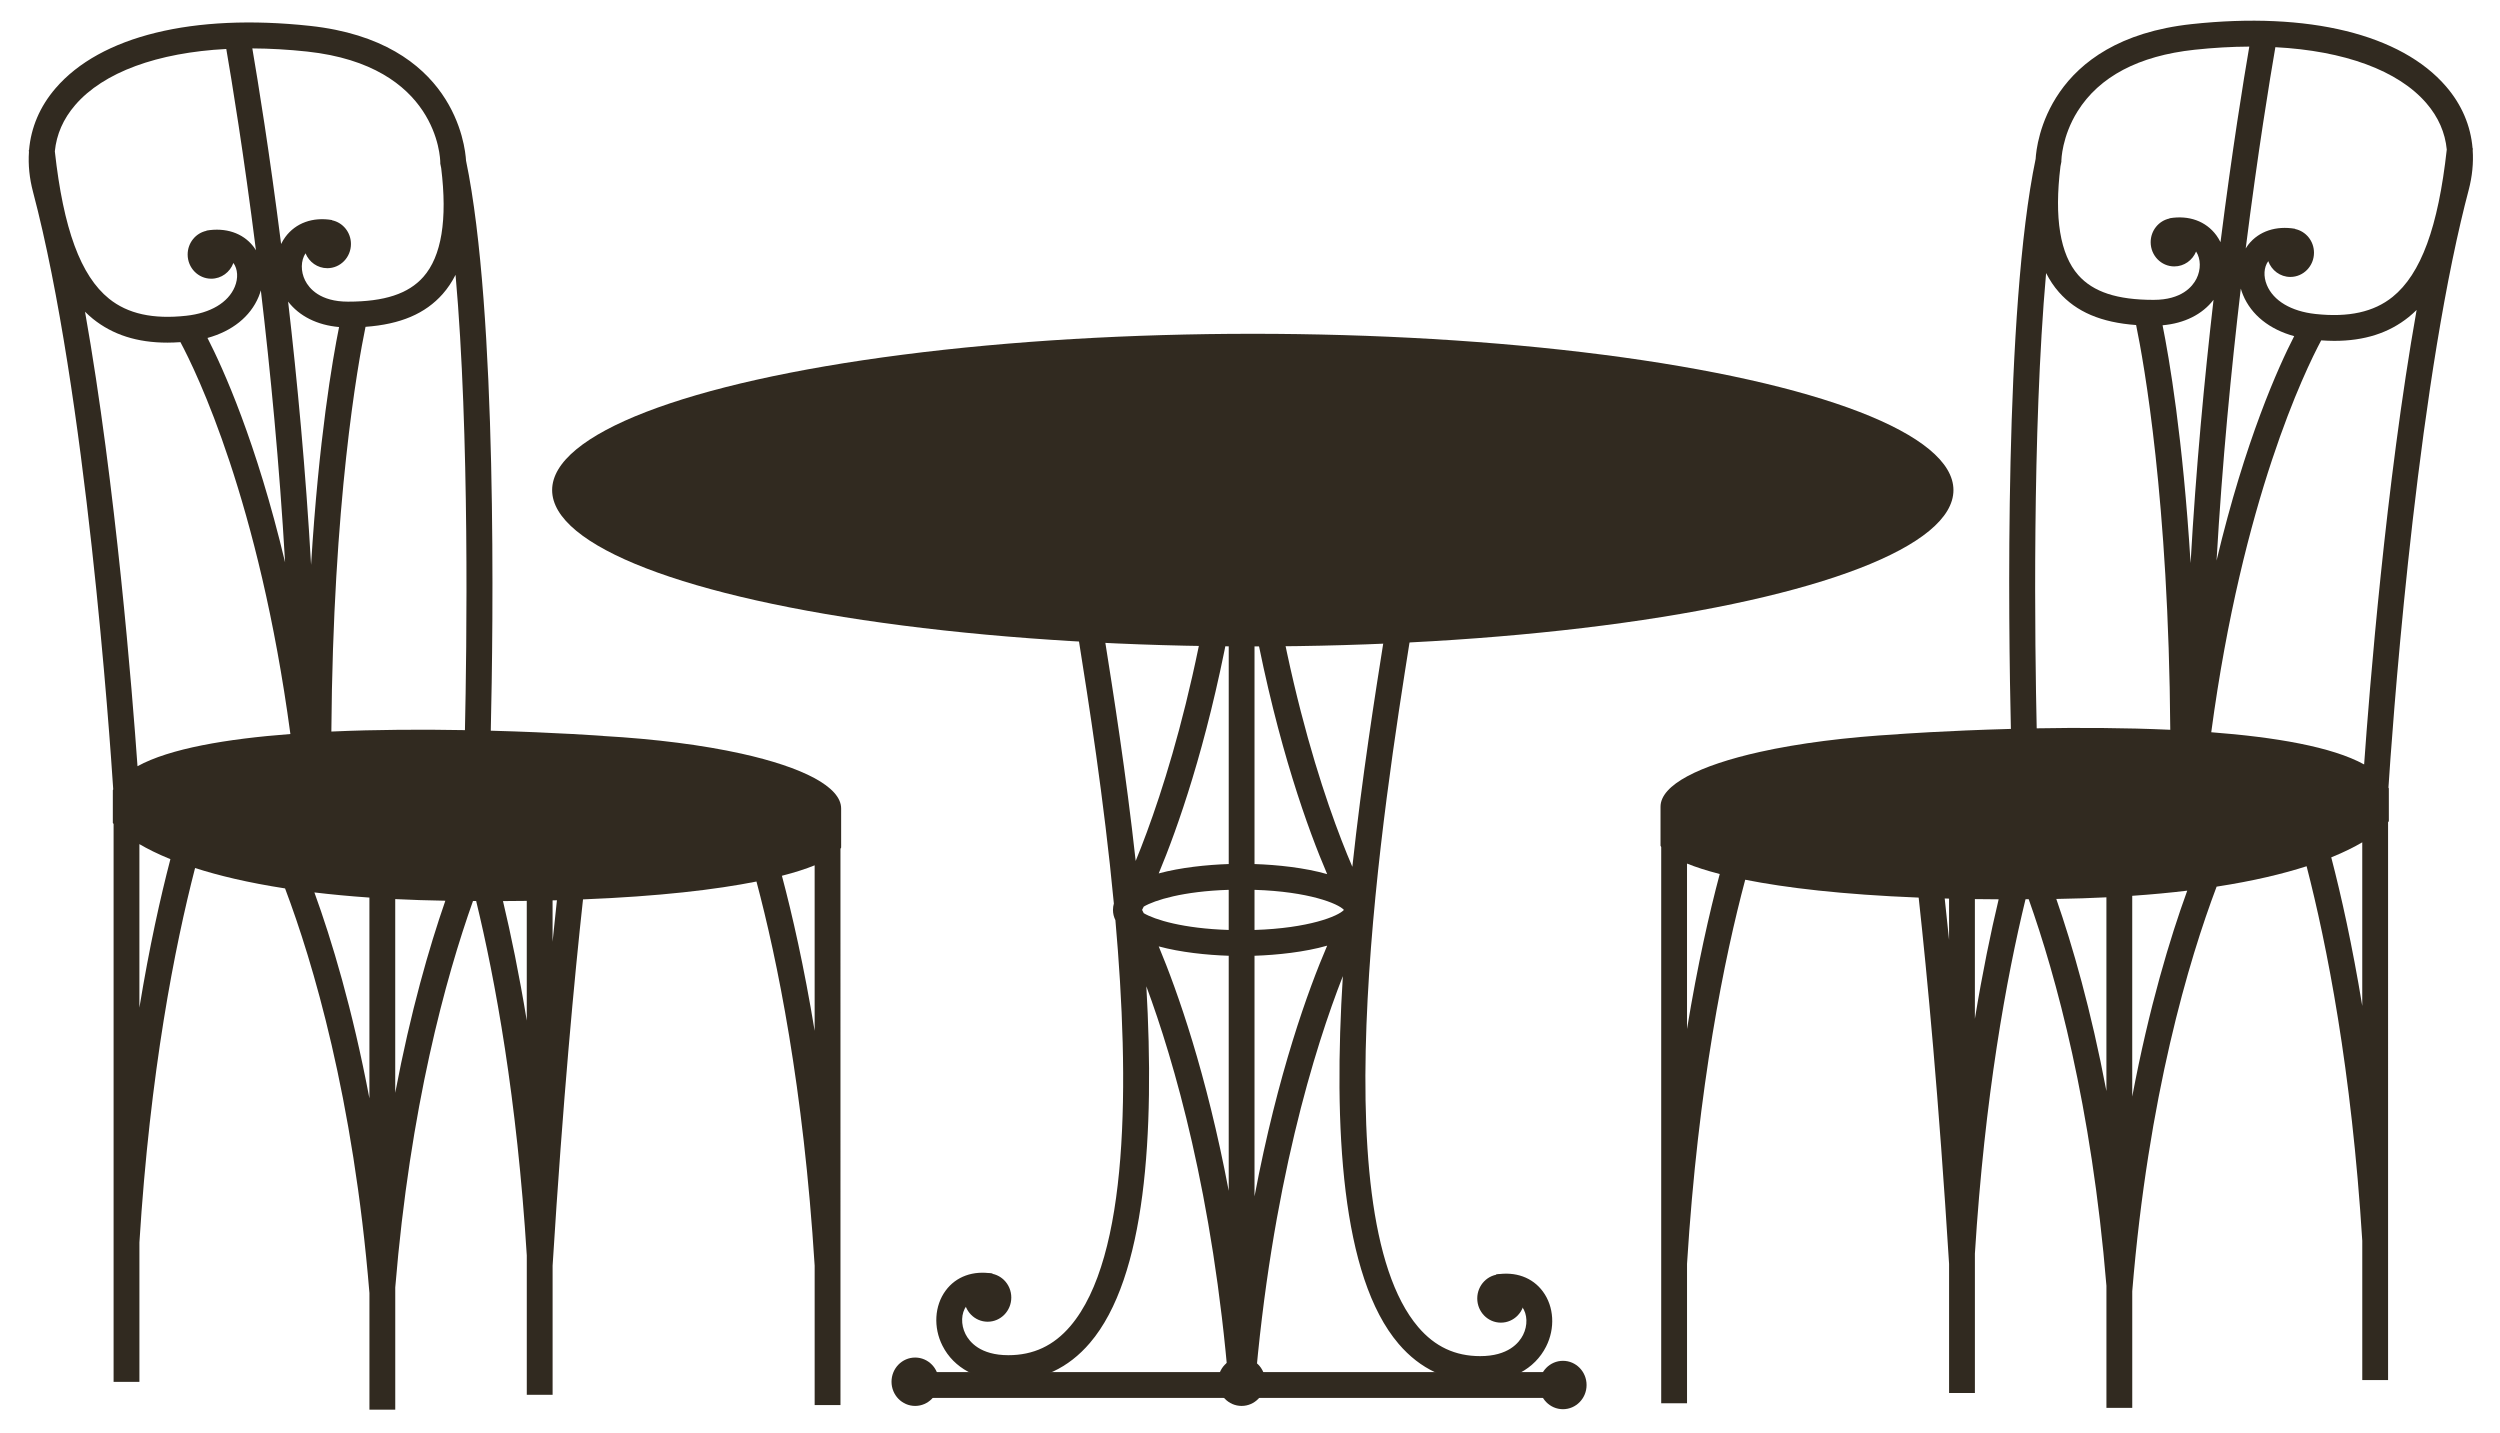
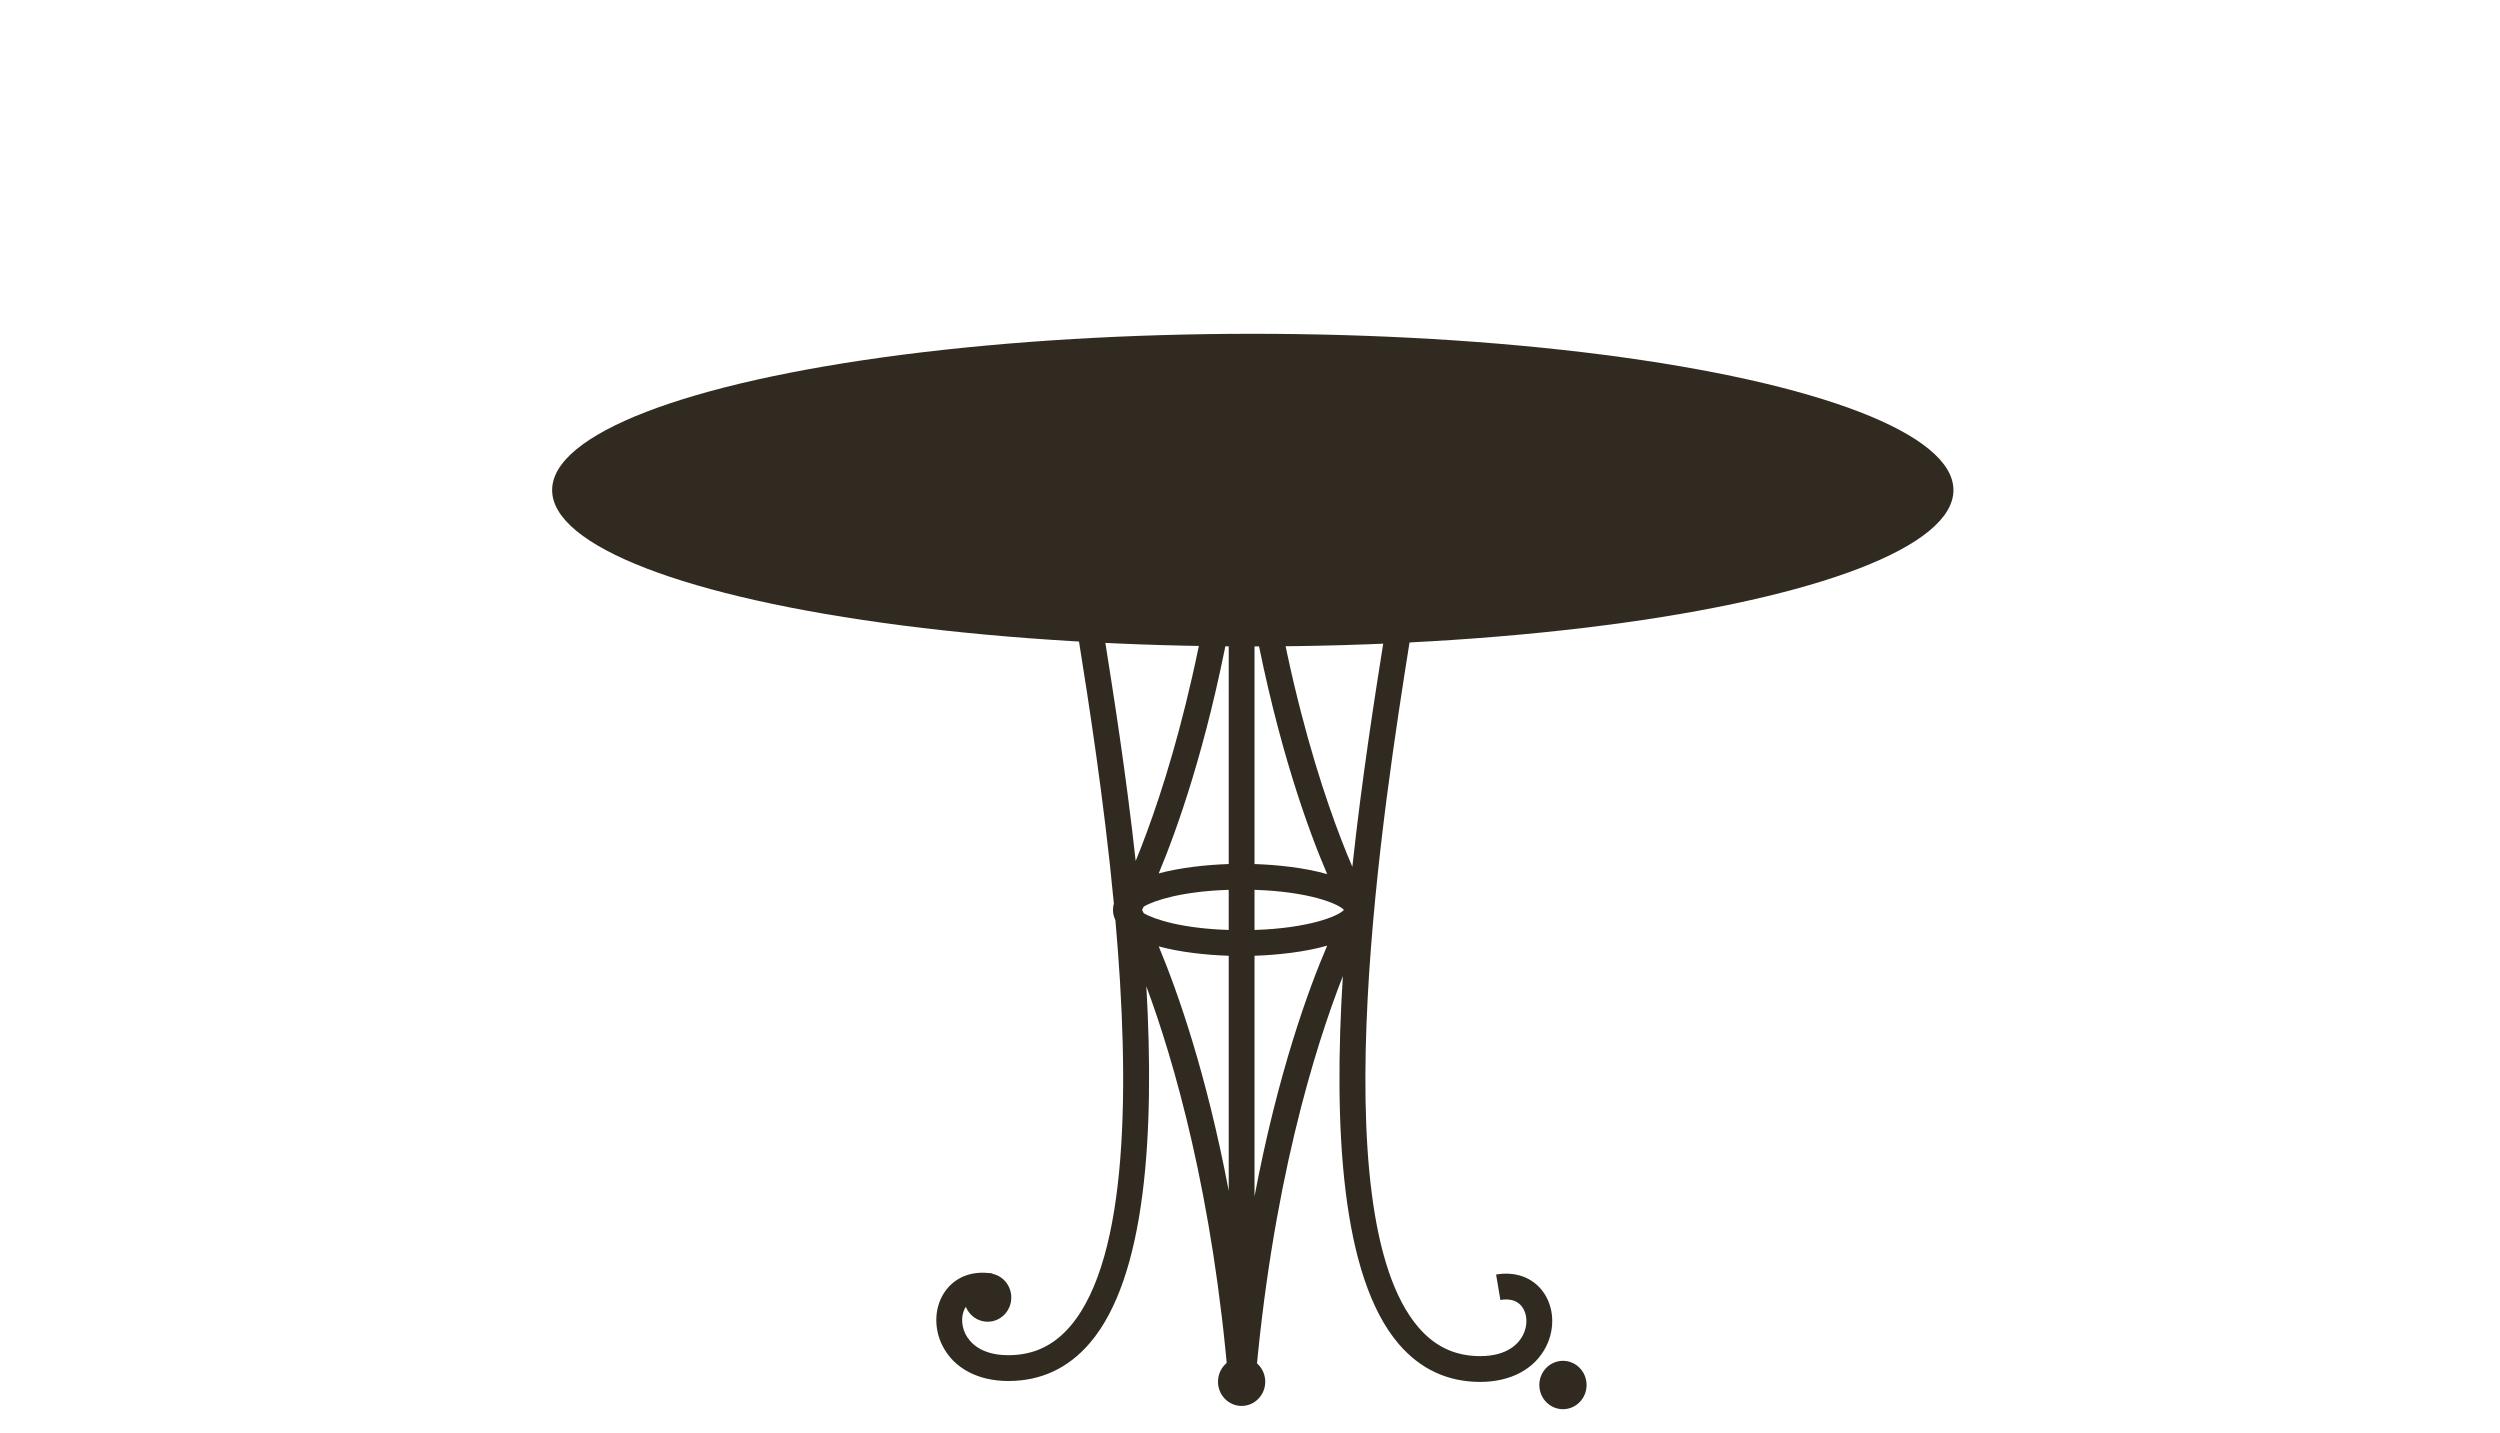
<svg xmlns="http://www.w3.org/2000/svg" version="1.1" id="objects" x="0px" y="0px" width="232px" height="133px" viewBox="0 0 232 133" enable-background="new 0 0 232 133" xml:space="preserve">
  <g>
    <g>
      <ellipse fill="#312A20" cx="116.259" cy="45.482" rx="65.021" ry="14.506" />
      <g>
-         <ellipse fill="#312A20" cx="139.282" cy="120.496" rx="2.193" ry="2.246" />
        <ellipse fill="#312A20" cx="91.656" cy="120.41" rx="2.192" ry="2.246" />
-         <ellipse fill="#312A20" cx="84.926" cy="128.225" rx="2.193" ry="2.245" />
        <ellipse fill="#312A20" cx="145.042" cy="128.529" rx="2.192" ry="2.245" />
        <ellipse fill="#312A20" cx="115.222" cy="128.225" rx="2.192" ry="2.245" />
-         <rect x="86.429" y="127.33" fill="#312A20" width="57.663" height="2.396" />
        <path fill="#312A20" d="M143.178,119.85c-0.963-1.307-2.547-1.88-4.342-1.574l0.4,2.361c0.898-0.153,1.596,0.066,2.016,0.635     c0.499,0.678,0.534,1.729,0.086,2.615c-0.369,0.732-1.377,1.961-3.976,1.961c-2.321,0-4.202-0.881-5.749-2.693     c-9.178-10.748-3.086-49.17-0.793-63.635c0.312-1.966,0.558-3.518,0.709-4.622c0.234-1.708,0.354-2.567-0.562-2.997     c-0.5-0.233-1.088-0.105-1.465,0.322l1.803,1.58c-0.303,0.343-0.803,0.469-1.248,0.311c-0.502-0.178-0.744-0.645-0.755-0.919     c0.021,0.479-0.401,3.136-0.849,5.95c-0.842,5.318-2.057,12.986-2.956,21.294c-2.407-5.606-7.323-19.279-9.081-40.7l-2.387,0.195     c0.008,0.109,0.019,0.213,0.027,0.32l-0.027-0.002c-1.656,20.177-6.114,33.481-8.638,39.644     c-0.893-8.132-2.08-15.618-2.908-20.839c-0.446-2.812-0.868-5.471-0.847-5.948c-0.012,0.274-0.254,0.741-0.756,0.919     c-0.445,0.156-0.945,0.031-1.247-0.311l1.8-1.58c-0.374-0.428-0.962-0.557-1.463-0.322c-0.916,0.431-0.797,1.287-0.563,2.998     c0.151,1.104,0.397,2.655,0.709,4.619c0.883,5.568,2.329,14.69,3.25,24.416c-0.053,0.188-0.082,0.385-0.082,0.592     c0,0.343,0.081,0.659,0.225,0.951c1.332,15.108,1.274,31.285-4.185,37.679c-1.547,1.812-3.429,2.692-5.75,2.692     c-2.598,0-3.606-1.228-3.976-1.959c-0.447-0.889-0.413-1.939,0.088-2.617c0.419-0.568,1.115-0.788,2.015-0.635l0.4-2.363     c-1.796-0.304-3.38,0.27-4.343,1.576c-1.04,1.408-1.157,3.418-0.298,5.117c1.051,2.082,3.28,3.277,6.114,3.277     c3.022,0,5.569-1.189,7.571-3.535c5.206-6.094,6.013-19.45,5.236-33.094c2.569,6.932,6.192,19.357,7.647,37.096l0.027-0.001     c-0.009,0.106-0.02,0.212-0.027,0.319l2.387,0.195c1.564-19.06,5.63-31.984,8.201-38.553     c-0.876,13.996-0.162,27.876,5.176,34.125c2,2.344,4.548,3.532,7.569,3.532c2.835,0,5.063-1.193,6.114-3.276     C144.335,123.268,144.219,121.258,143.178,119.85z M105.986,84.439c0.046-0.092,0.097-0.193,0.153-0.306     c1.023-0.603,3.641-1.424,7.886-1.557v3.724c-4.245-0.133-6.863-0.953-7.886-1.556C106.083,84.632,106.033,84.531,105.986,84.439     z M116.419,82.577c5.03,0.157,7.782,1.281,8.297,1.862c-0.515,0.58-3.267,1.703-8.297,1.861V82.577z M116.419,80.184V57.854     c2.172,11.456,4.997,19.193,6.743,23.265C121.086,80.523,118.548,80.254,116.419,80.184z M107.529,81.053     c1.757-4.209,4.423-11.754,6.497-22.686v21.816C111.98,80.252,109.557,80.503,107.529,81.053z M114.025,88.695v21.814     c-2.073-10.93-4.739-18.477-6.496-22.684C109.557,88.376,111.98,88.627,114.025,88.695z M116.419,88.695     c2.129-0.072,4.667-0.342,6.743-0.938c-1.746,4.072-4.571,11.811-6.743,23.266V88.695z M116.076,55.979h-1.619     c0.284-1.632,0.553-3.332,0.802-5.103C115.515,52.646,115.788,54.35,116.076,55.979z" />
      </g>
    </g>
-     <path fill="#312A20" d="M229.466,13.939c0.005-0.057,0.013-0.107,0.019-0.163l-0.029-0.003c-0.176-2.105-1.002-4.052-2.461-5.748   c-4.168-4.849-12.772-6.959-23.605-5.788c-13.395,1.446-14.407,11.167-14.482,12.503c-2.926,14.047-2.523,43.277-2.298,52.903   c-6.049,0.163-10.433,0.485-10.433,0.485l-0.002,0.007c-4.869,0.276-9.269,0.846-12.828,1.637c-5.687,1.264-9.25,3.077-9.25,5.091   v3.624c0.016,0.038,0.039,0.077,0.063,0.116v51.621h2.396v-12.936c1.032-16.551,3.491-28.483,5.4-35.648   c3.758,0.749,9.014,1.377,16.096,1.658c0.791,7.222,1.861,18.547,2.822,33.995v11.979h2.396v-12.936   c0.909-14.579,2.925-25.575,4.698-32.886c0.098,0,0.196,0,0.294-0.002c2.526,7.115,5.836,19.12,7.214,35.871v11.334h2.396v-10.822   c1.492-18.148,5.254-30.73,7.829-37.549c3.452-0.531,6.19-1.199,8.351-1.894c1.873,7.245,4.176,18.874,5.166,34.755v12.93h2.395   V76.299c0.049-0.06,0.072-0.093,0.072-0.093v-3.042c-0.012-0.025-0.026-0.049-0.037-0.074c0.285-4.404,2.312-33.719,6.729-52.578   c0.002-0.002,0.002-0.008,0.004-0.011c0.229-0.981,0.465-1.933,0.708-2.851C229.424,16.373,229.547,15.131,229.466,13.939z    M156.555,95.495V80.139c0.801,0.324,1.804,0.652,3.037,0.969C158.627,84.727,157.536,89.521,156.555,95.495z M180.873,87.227   c-0.141-1.387-0.276-2.67-0.404-3.848c0.135,0.004,0.269,0.007,0.404,0.012V87.227z M183.269,94.541V83.436   c0.719,0.01,1.456,0.016,2.206,0.02C184.742,86.538,183.977,90.232,183.269,94.541z M191.211,15.434   c0.02-0.1,0.038-0.199,0.059-0.296l0.025-0.121v-0.123c0-0.022,0.044-2.227,1.499-4.557c2.023-3.235,5.673-5.159,10.853-5.72   c1.76-0.189,3.458-0.285,5.088-0.293c-0.525,3.059-1.587,9.59-2.672,18.151c-0.113-0.226-0.241-0.442-0.391-0.647   c-0.965-1.305-2.549-1.879-4.344-1.573l0.004,0.021c-0.998,0.209-1.75,1.115-1.75,2.2c0,1.24,0.98,2.247,2.193,2.247   c0.91,0,1.692-0.572,2.022-1.383c0.443,0.678,0.462,1.677,0.034,2.527c-0.371,0.733-1.378,1.96-3.977,1.96   c-3.384,0-5.605-0.729-6.991-2.298C191.176,23.617,190.621,20.22,191.211,15.434z M208.154,27.375   c0.771,1.852,2.459,3.194,4.746,3.82c-1.447,2.819-4.541,9.649-7.203,20.823c0.523-9.099,1.369-17.775,2.249-25.237   C208.004,26.98,208.071,27.179,208.154,27.375z M195.475,101.25c-1.431-7.554-3.148-13.494-4.65-17.828c0.01,0,0.021,0,0.031,0   c1.622-0.026,3.16-0.078,4.619-0.15V101.25z M189.006,67.589c-0.167-7.56-0.439-27.522,0.872-42.249   c0.332,0.656,0.728,1.249,1.192,1.775c1.613,1.828,3.916,2.813,7.162,3.049c0.721,3.49,3.019,16.25,3.169,37.56   C197.186,67.531,192.859,67.521,189.006,67.589z M197.871,101.763V83.131c1.835-0.127,3.533-0.287,5.105-0.478   C201.372,87.072,199.448,93.434,197.871,101.763z M200.686,30.185c2.029-0.177,3.686-1.007,4.729-2.362   c-0.841,7.304-1.635,15.679-2.129,24.432C202.567,40.589,201.297,33.215,200.686,30.185z M219.217,93.345   c-0.93-5.646-1.954-10.237-2.877-13.781c1.191-0.483,2.135-0.959,2.877-1.396V93.345z M219.391,70.941   c-2.977-1.645-8.283-2.537-14.187-2.988c2.907-21.641,8.716-33.585,10.204-36.367c0.412,0.027,0.816,0.047,1.208,0.047   c2.802,0,5.078-0.73,6.917-2.214c0.253-0.203,0.492-0.423,0.729-0.655C221.402,44.917,219.875,64.107,219.391,70.941z    M222.03,27.555c-1.739,1.401-4.082,1.918-7.163,1.582c-2.254-0.248-3.895-1.225-4.502-2.684c-0.336-0.807-0.283-1.646,0.127-2.219   c0.311,0.854,1.11,1.466,2.053,1.466c1.211,0,2.193-1.007,2.193-2.246c0-1.087-0.752-1.991-1.75-2.201l0.003-0.021   c-1.778-0.303-3.357,0.225-4.329,1.446c-0.097,0.12-0.179,0.251-0.26,0.38c1.135-9.004,2.253-15.788,2.752-18.679   c6.377,0.334,11.395,2.149,14.022,5.206c1.105,1.285,1.733,2.722,1.884,4.293C226.267,21.074,224.666,25.43,222.03,27.555z" />
-     <path fill="#312A20" d="M78.058,75.028c0-2.015-3.564-3.827-9.251-5.091c-3.559-0.79-7.959-1.359-12.828-1.637l-0.002-0.007   c0,0-4.382-0.321-10.432-0.485c0.225-9.625,0.627-38.857-2.297-52.904c-0.075-1.336-1.09-11.057-14.483-12.503   C17.929,1.23,9.327,3.341,5.158,8.189c-1.459,1.697-2.286,3.644-2.462,5.75l-0.027,0.003c0.005,0.054,0.013,0.104,0.018,0.16   c-0.081,1.192,0.041,2.437,0.379,3.712c4.912,18.59,7.14,50.801,7.441,55.438c-0.011,0.026-0.027,0.051-0.037,0.075v3.043   c0,0,0.022,0.033,0.071,0.094v51.773h2.396v-12.934c0.99-15.879,3.293-27.506,5.165-34.75c2.161,0.695,4.898,1.36,8.351,1.893   c2.575,6.819,6.336,19.398,7.83,37.547v10.826h2.396v-11.337c1.378-16.749,4.688-28.755,7.213-35.866c0.099,0,0.197,0,0.295,0   c1.773,7.311,3.789,18.307,4.698,32.889v12.932h2.396v-11.98c0.96-15.441,2.031-26.771,2.822-33.993   c7.081-0.281,12.337-0.909,16.096-1.657c1.909,7.164,4.369,19.098,5.4,35.65v12.932h2.396V78.768   c0.024-0.037,0.046-0.076,0.063-0.115V75.028z M24.206,26.945c0.882,7.461,1.726,16.14,2.25,25.239   c-2.663-11.175-5.756-18.003-7.202-20.822c2.284-0.628,3.973-1.971,4.746-3.822C24.081,27.344,24.148,27.145,24.206,26.945z    M26.737,27.987c1.044,1.355,2.7,2.185,4.729,2.362c-0.611,3.031-1.881,10.404-2.599,22.068   C28.372,43.665,27.58,35.29,26.737,27.987z M30.75,67.888c0.151-21.28,2.45-34.062,3.17-37.558   c3.246-0.236,5.548-1.221,7.163-3.049c0.464-0.526,0.858-1.119,1.192-1.775c1.311,14.727,1.038,34.688,0.871,42.25   C39.293,67.686,34.968,67.696,30.75,67.888z M40.857,15.058v0.124l0.025,0.121c0.021,0.097,0.04,0.197,0.06,0.295   c0.589,4.787,0.033,8.186-1.655,10.098c-1.385,1.566-3.606,2.297-6.991,2.297c-2.599,0-3.606-1.228-3.977-1.959   c-0.429-0.851-0.409-1.851,0.034-2.528c0.331,0.812,1.112,1.382,2.023,1.382c1.211,0,2.192-1.006,2.192-2.246   c0-1.085-0.751-1.99-1.75-2.199l0.003-0.022c-1.795-0.305-3.379,0.269-4.344,1.575c-0.15,0.203-0.278,0.421-0.39,0.646   c-1.085-8.561-2.148-15.092-2.671-18.15c1.628,0.008,3.328,0.104,5.087,0.292C40.626,6.092,40.854,14.698,40.857,15.058z    M6.975,9.752c2.629-3.059,7.647-4.871,14.024-5.207c0.499,2.892,1.616,9.676,2.752,18.681c-0.082-0.13-0.164-0.261-0.261-0.382   c-0.972-1.223-2.551-1.749-4.33-1.446l0.004,0.021c-0.999,0.209-1.75,1.117-1.75,2.201c0,1.239,0.981,2.244,2.191,2.244   c0.942,0,1.744-0.609,2.054-1.462c0.411,0.571,0.463,1.409,0.127,2.217c-0.608,1.459-2.249,2.437-4.503,2.683   c-3.081,0.339-5.424-0.18-7.163-1.582c-2.636-2.125-4.236-6.479-5.031-13.676C5.243,12.473,5.87,11.035,6.975,9.752z M8.619,29.585   c1.839,1.481,4.114,2.212,6.917,2.212c0.391,0,0.796-0.018,1.208-0.046c1.488,2.782,7.297,14.727,10.204,36.366   c-5.903,0.45-11.21,1.345-14.187,2.988c-0.484-6.834-2.011-26.024-4.87-42.176C8.126,29.16,8.367,29.381,8.619,29.585z    M12.936,93.509V78.334c0.741,0.435,1.686,0.912,2.877,1.396C14.889,83.271,13.864,87.863,12.936,93.509z M29.176,82.818   c1.572,0.188,3.27,0.35,5.105,0.477v18.633C32.703,93.6,30.78,87.236,29.176,82.818z M36.677,101.414V83.436   c1.46,0.073,2.998,0.124,4.62,0.151c0.01,0,0.021,0,0.031,0C39.825,87.922,38.109,93.859,36.677,101.414z M46.677,83.62   c0.751-0.003,1.487-0.011,2.207-0.019v11.107C48.176,90.398,47.41,86.703,46.677,83.62z M51.279,87.395v-3.84   c0.136-0.003,0.27-0.006,0.404-0.011C51.555,84.725,51.42,86.006,51.279,87.395z M72.561,81.271   c1.232-0.314,2.237-0.643,3.038-0.969v15.355C74.616,89.687,73.526,84.893,72.561,81.271z" />
  </g>
</svg>